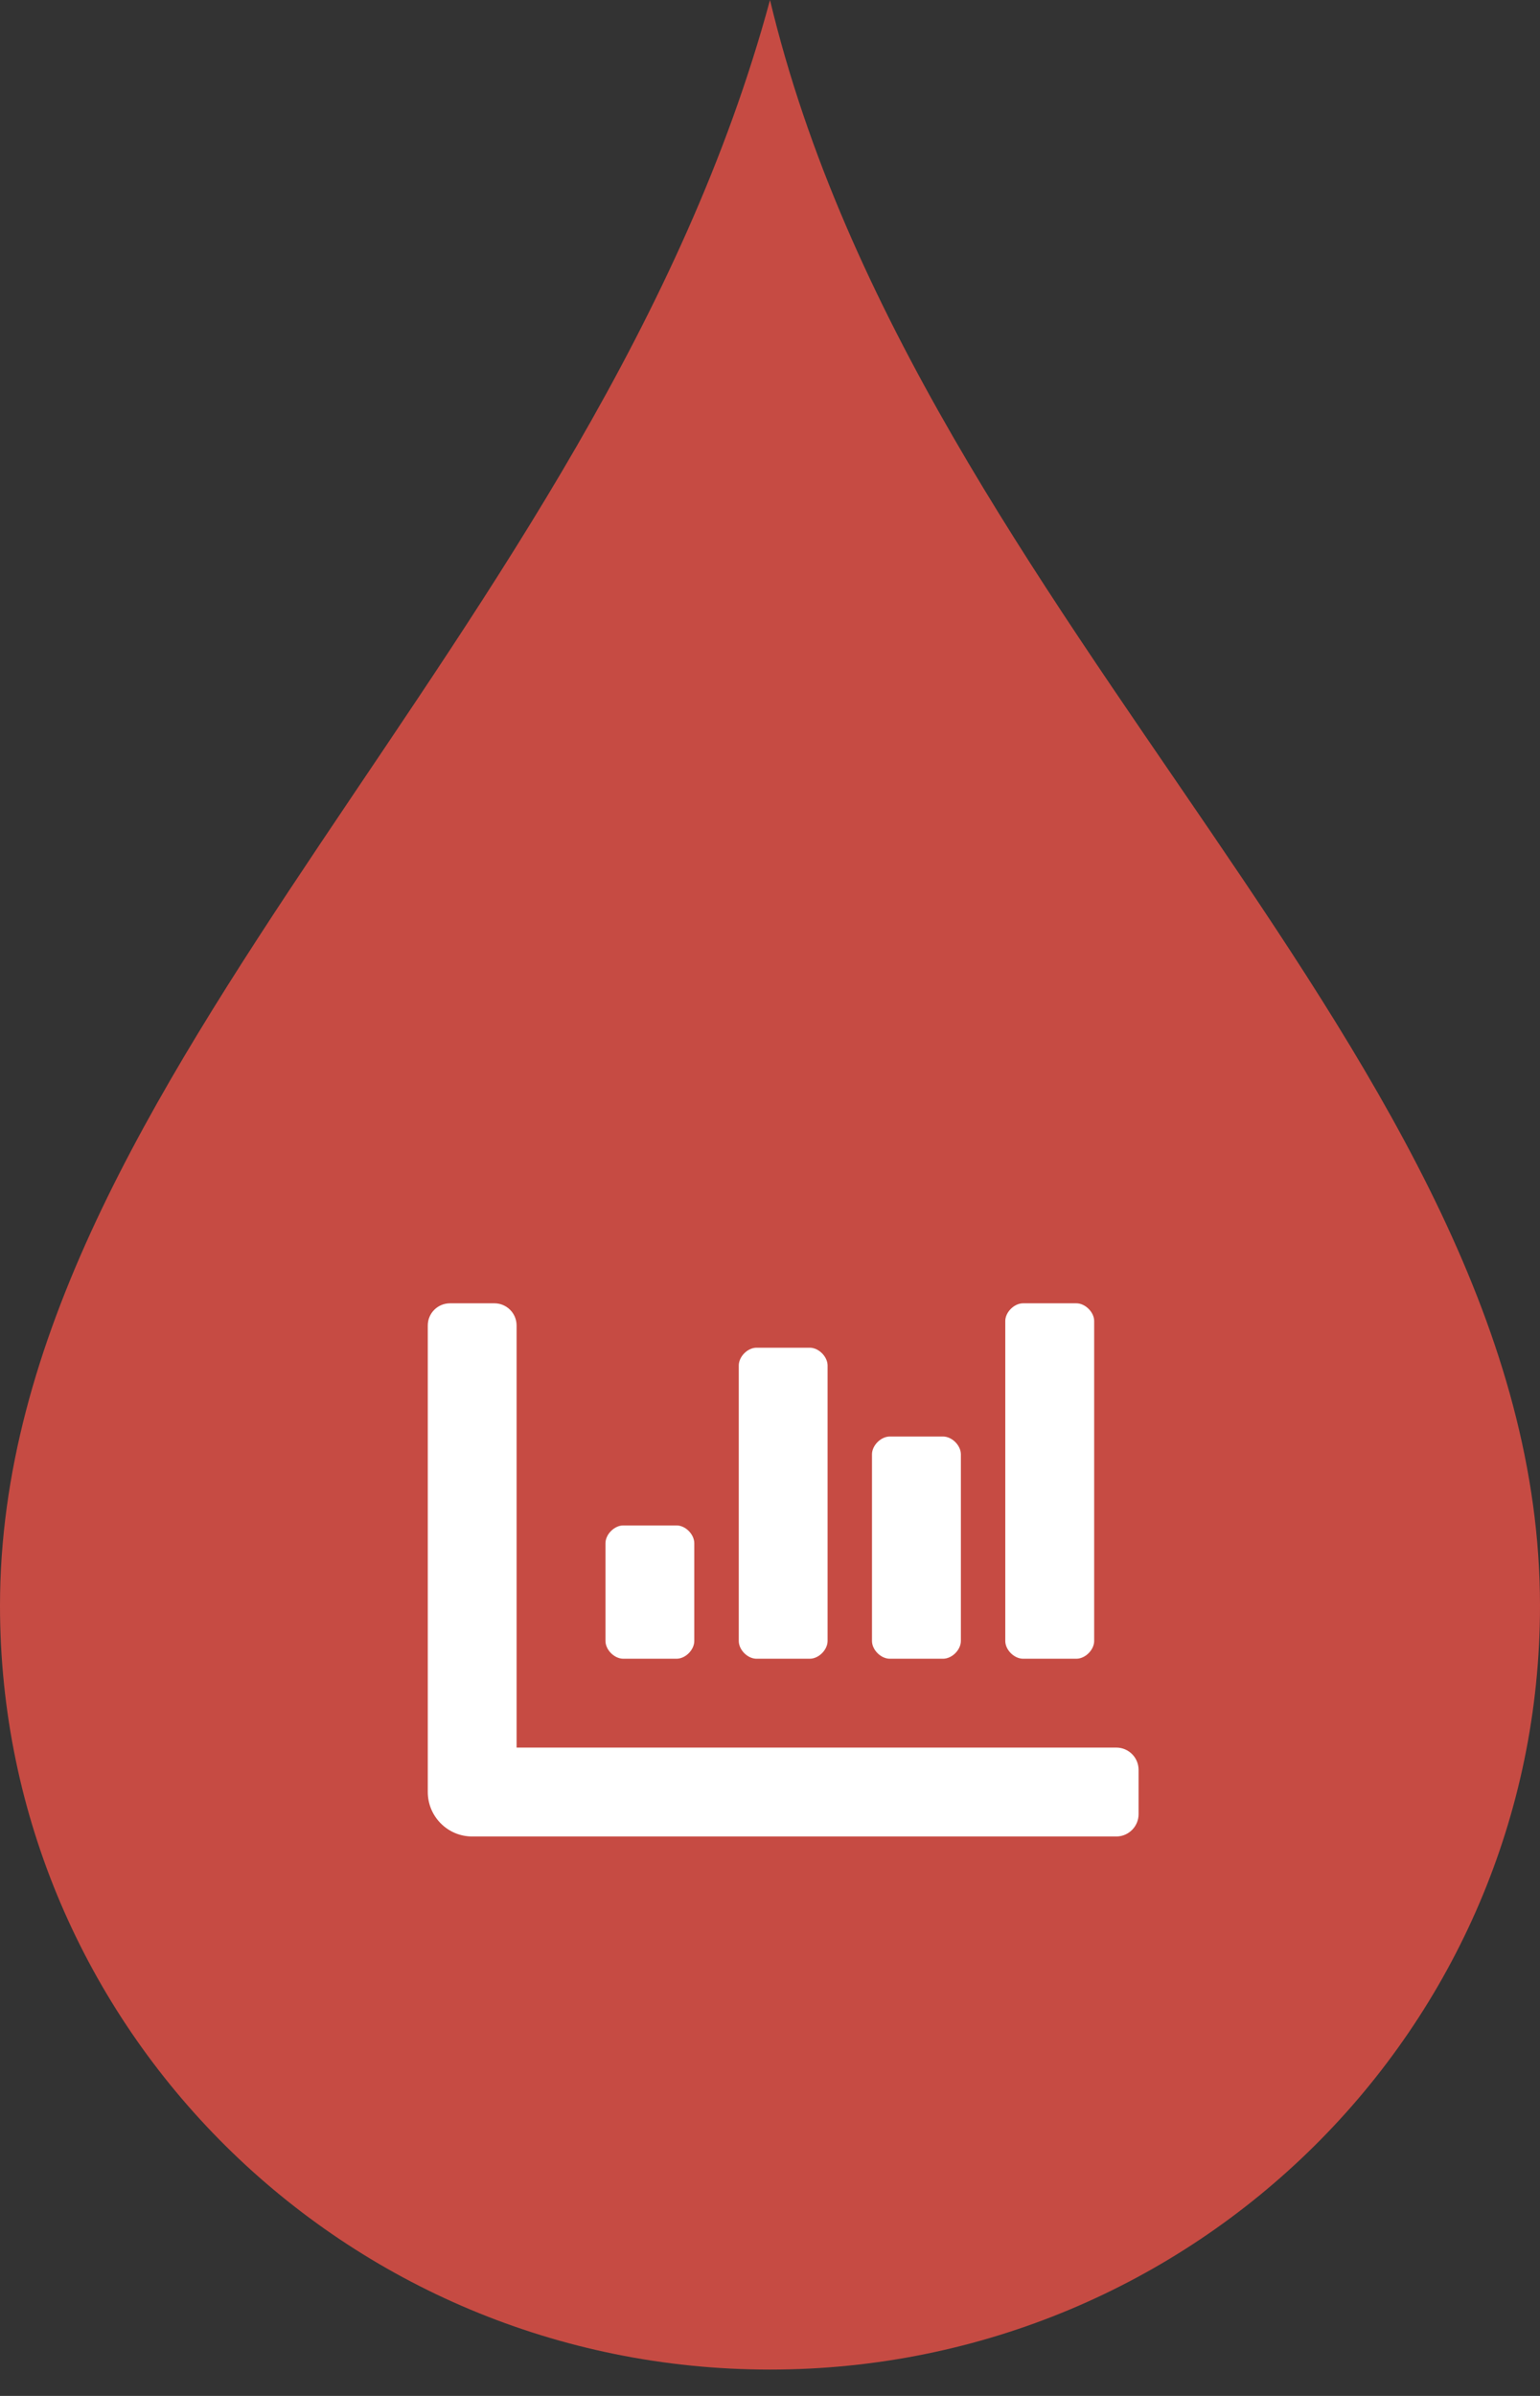
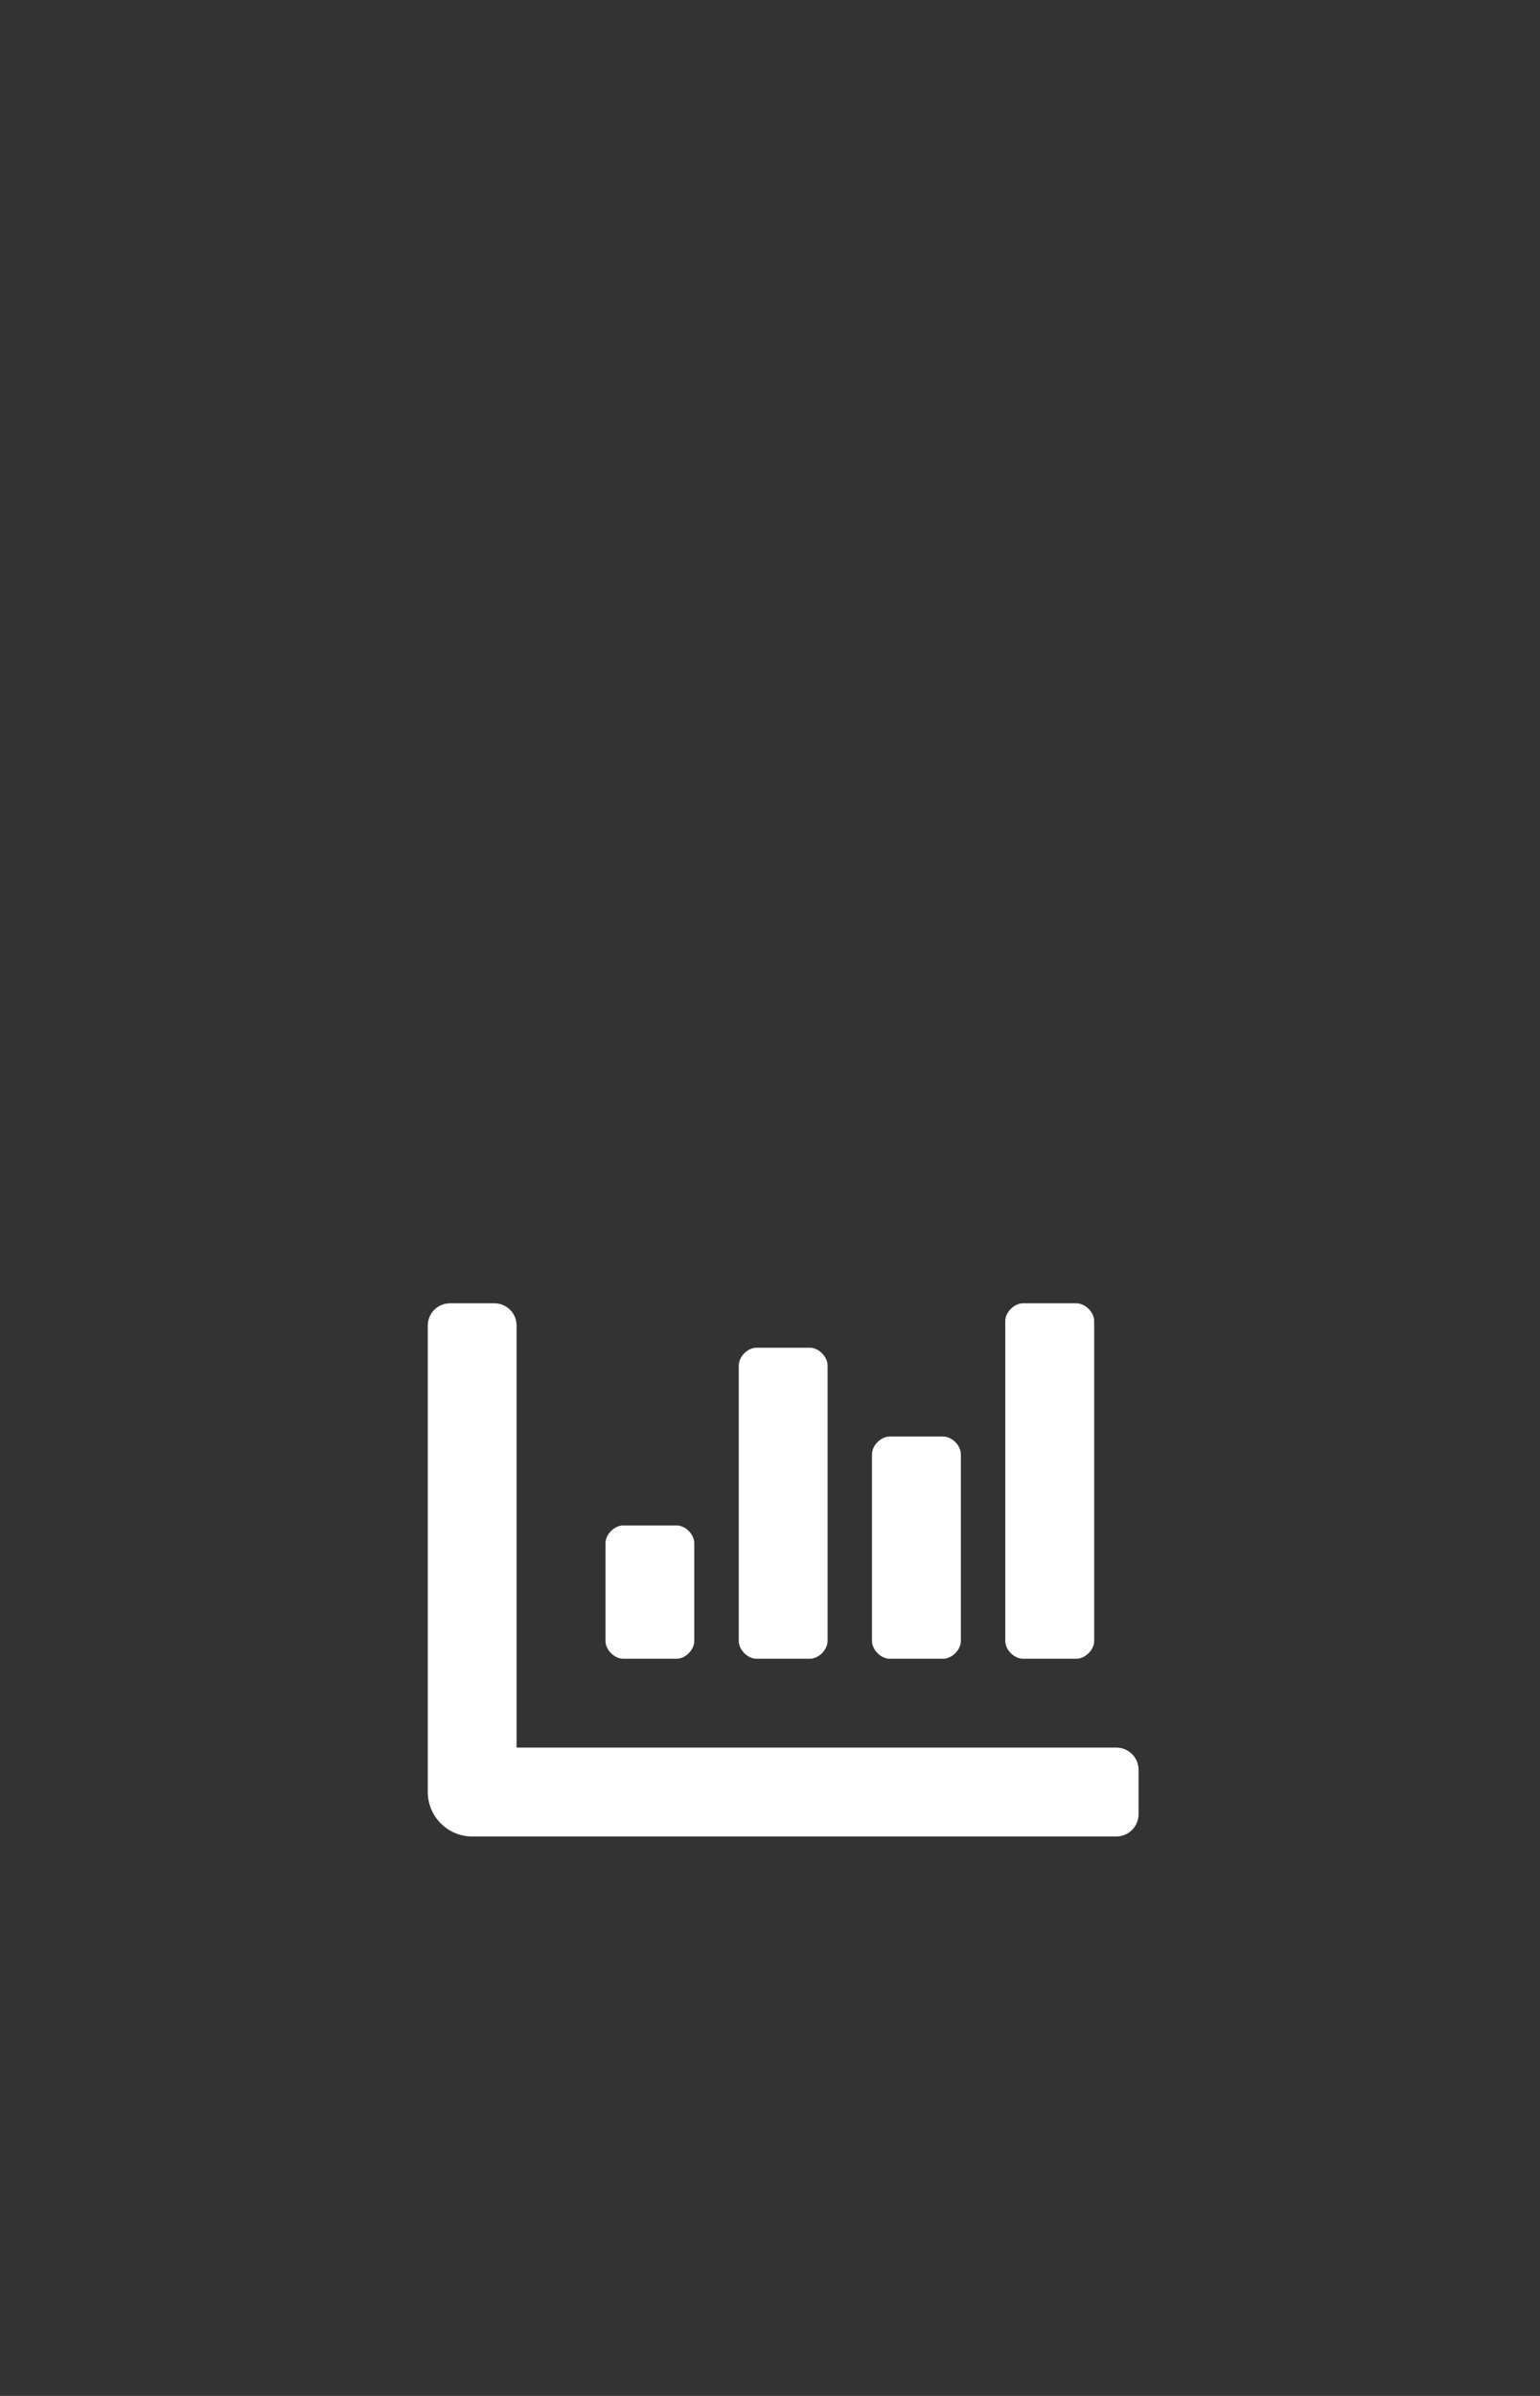
<svg xmlns="http://www.w3.org/2000/svg" width="18" height="28" viewBox="0 0 18 28" fill="none">
  <rect x="0" y="0" width="18" height="28" fill="#333333" stroke="none" />
-   <path d="M18 18.765C18 23.695 13.971 27.692 9 27.692C4.029 27.692 0 23.695 0 18.765C0 12.571 6.98 7.47 9 0C10.745 7.288 18 12.389 18 18.765Z" fill="#C64B43" />
  <path d="M10.4 19.385H11.023C11.127 19.385 11.231 19.281 11.231 19.177V16.996C11.231 16.892 11.127 16.788 11.023 16.788H10.4C10.296 16.788 10.192 16.892 10.192 16.996V19.177C10.192 19.281 10.296 19.385 10.4 19.385ZM11.958 19.385H12.581C12.685 19.385 12.789 19.281 12.789 19.177V15.438C12.789 15.335 12.685 15.231 12.581 15.231H11.958C11.854 15.231 11.75 15.335 11.75 15.438V19.177C11.75 19.281 11.854 19.385 11.958 19.385ZM7.285 19.385H7.908C8.012 19.385 8.115 19.281 8.115 19.177V18.035C8.115 17.931 8.012 17.827 7.908 17.827H7.285C7.181 17.827 7.077 17.931 7.077 18.035V19.177C7.077 19.281 7.181 19.385 7.285 19.385ZM8.842 19.385H9.465C9.569 19.385 9.673 19.281 9.673 19.177V15.958C9.673 15.854 9.569 15.75 9.465 15.75H8.842C8.738 15.75 8.635 15.854 8.635 15.958V19.177C8.635 19.281 8.738 19.385 8.842 19.385ZM13.048 20.423H6.038V15.49C6.038 15.347 5.922 15.231 5.779 15.231H5.26C5.116 15.231 5 15.347 5 15.49V20.942C5 21.229 5.233 21.462 5.519 21.462H13.048C13.191 21.462 13.308 21.345 13.308 21.202V20.683C13.308 20.539 13.191 20.423 13.048 20.423Z" fill="white" />
</svg>